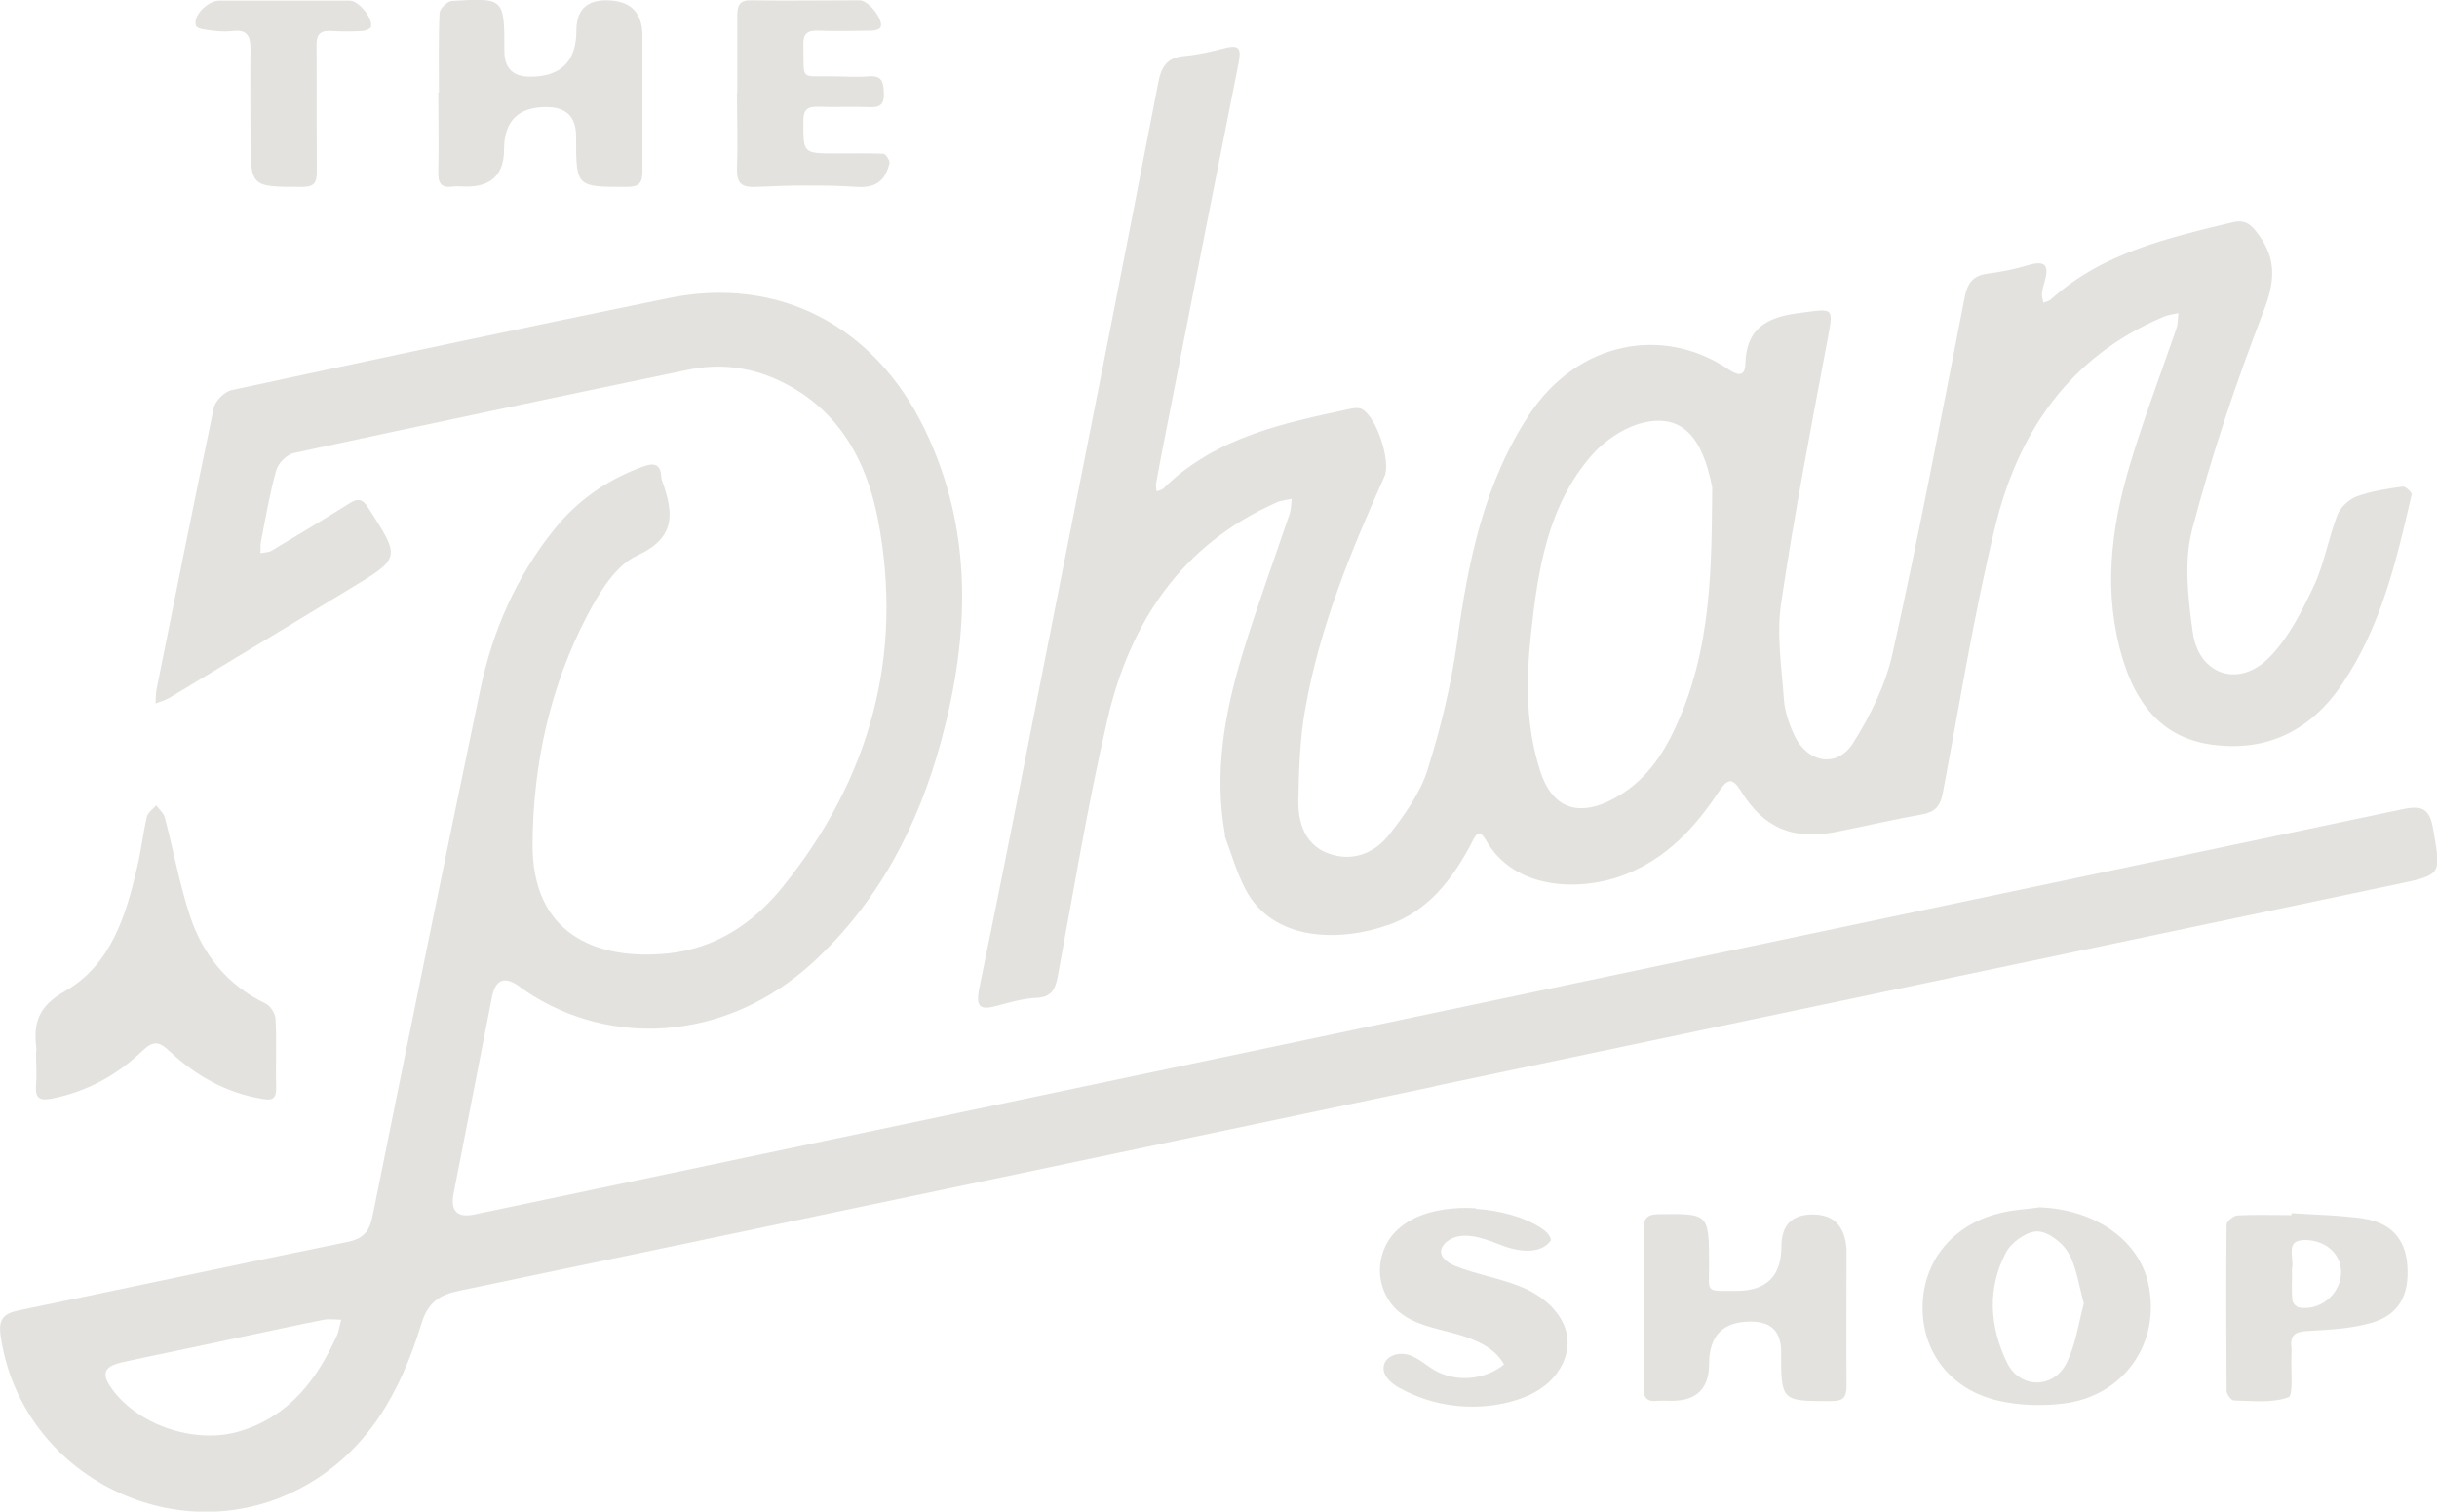
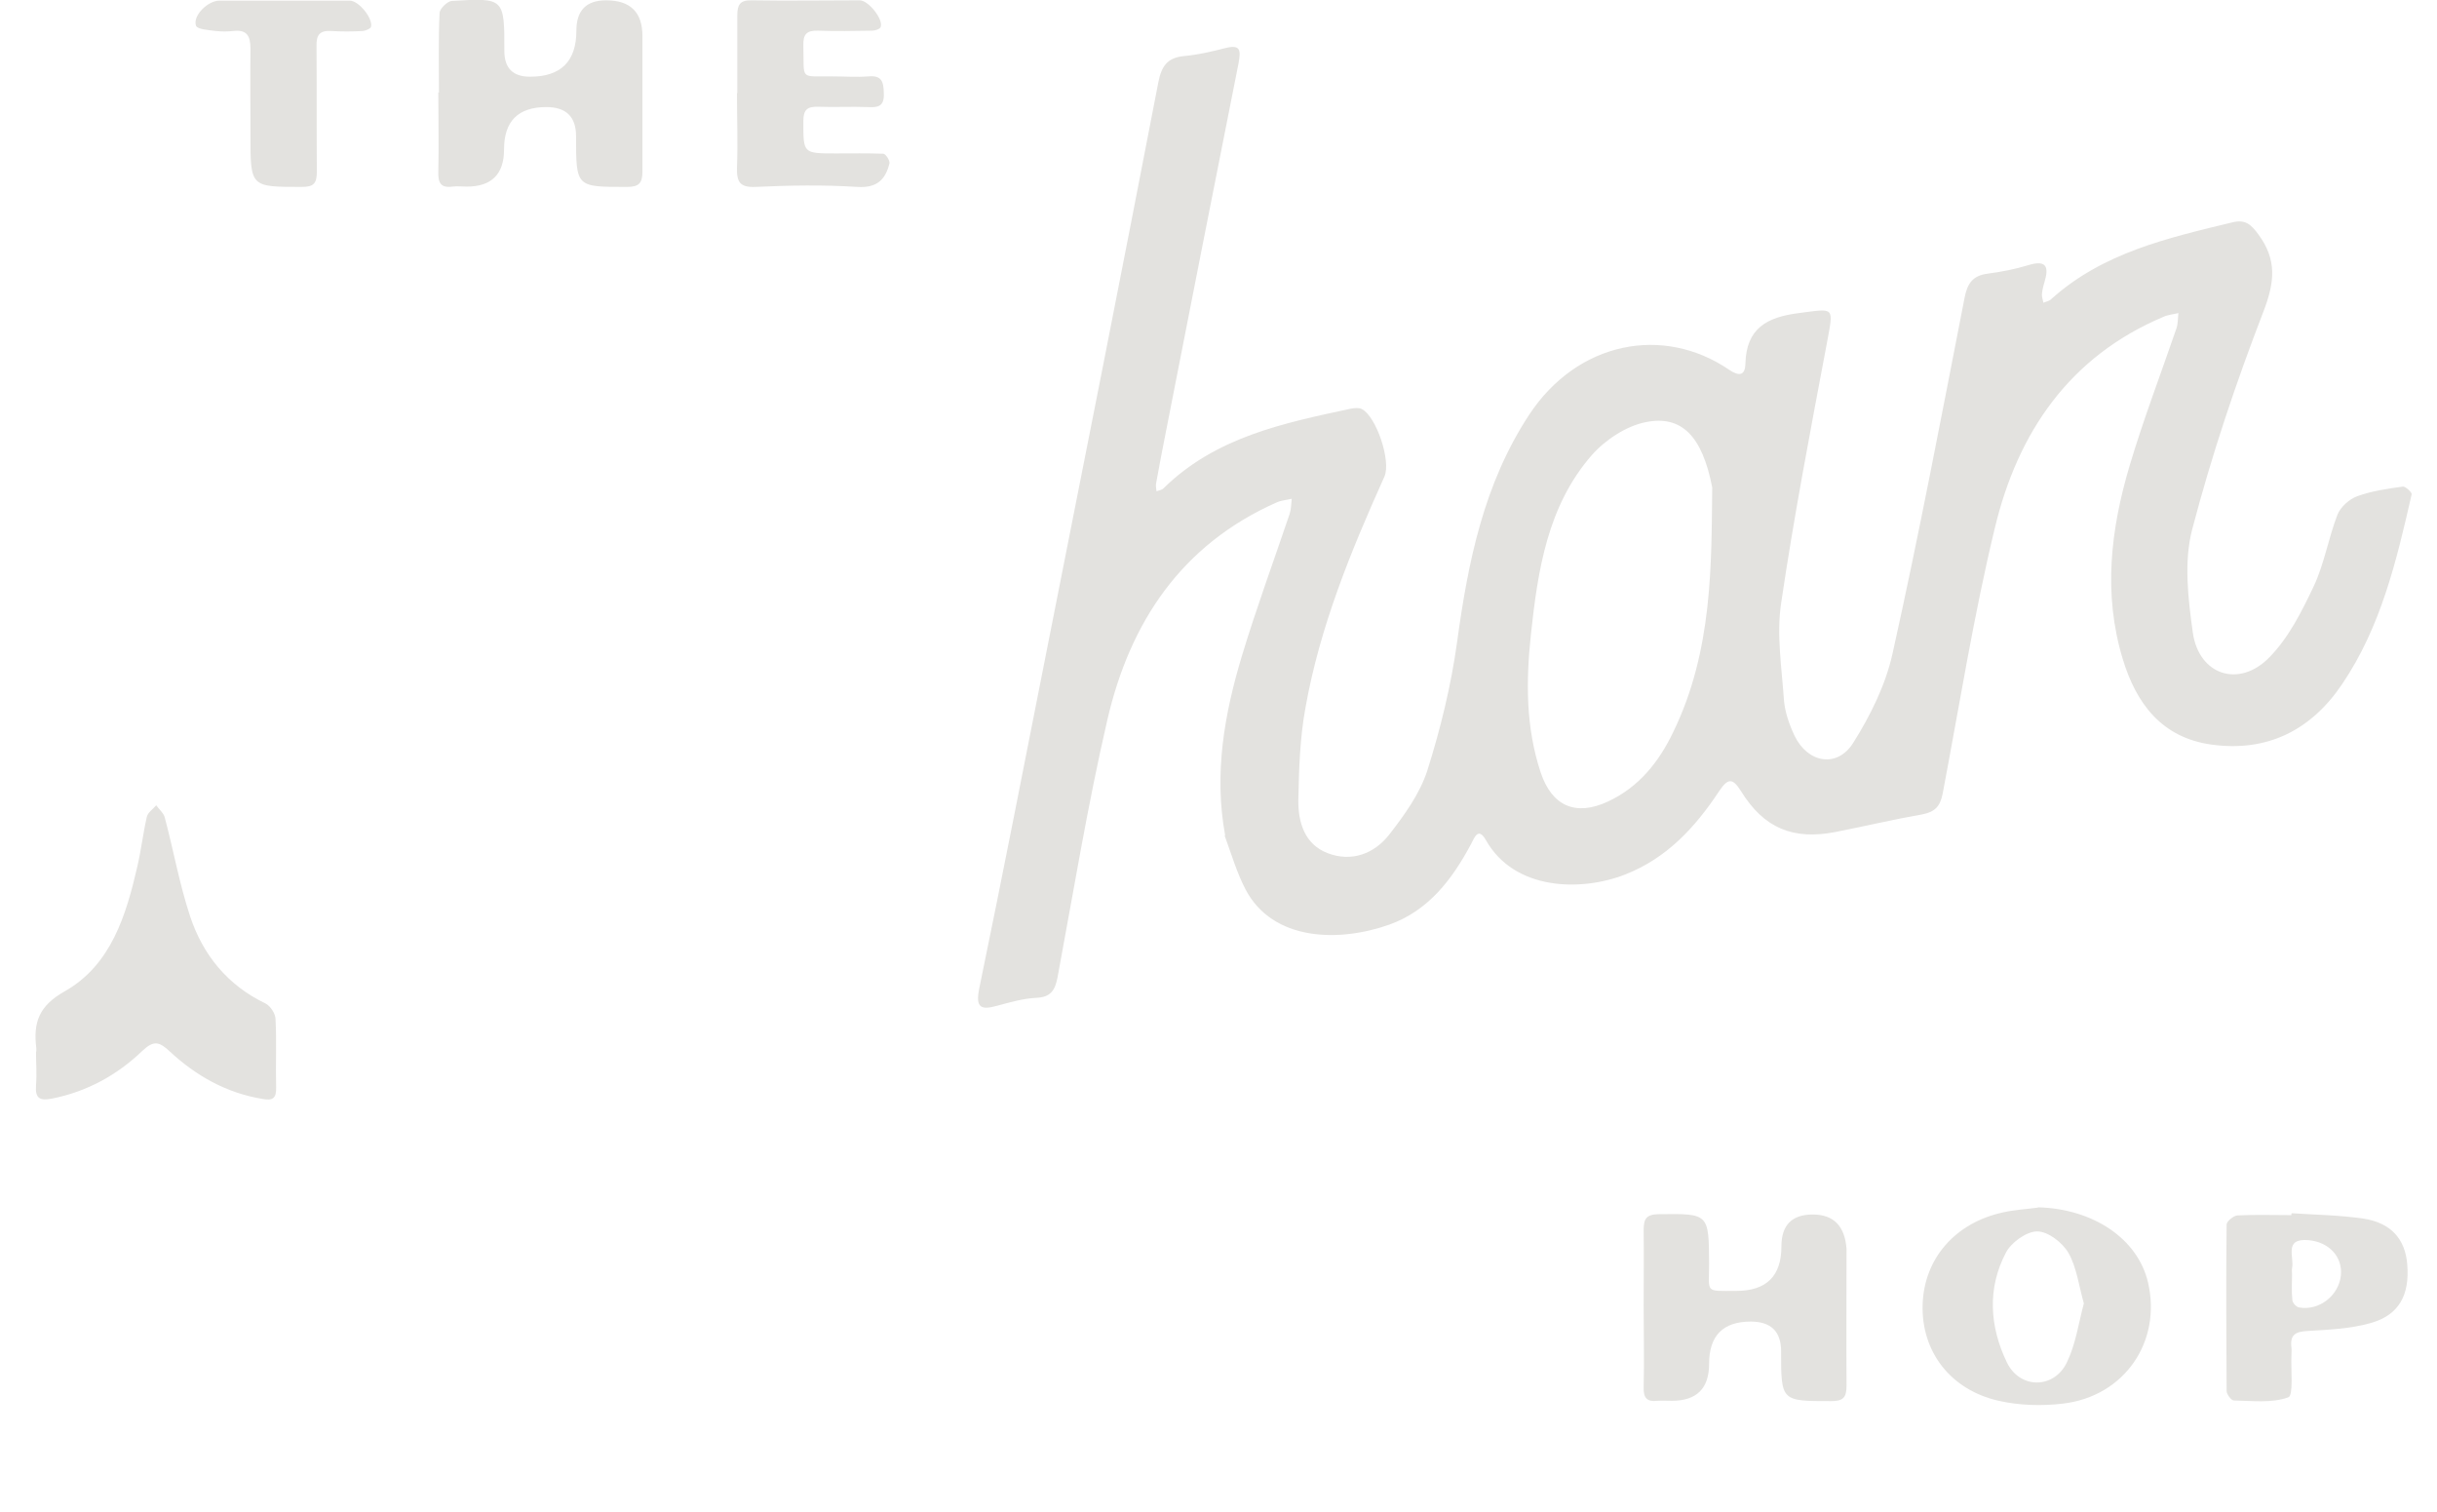
<svg xmlns="http://www.w3.org/2000/svg" id="Layer_2" viewBox="0 0 77.84 48.28">
  <defs>
    <style>.cls-1{fill:#e3e2df;}</style>
  </defs>
  <g id="Layer_1-2">
    <g>
      <g>
-         <path class="cls-1" d="M45.82,34.7c-10.38,2.18-20.75,4.36-31.13,6.52-.67,.14-1.03,.38-1.24,1.09-.65,2.11-1.67,4-3.7,5.14-3.99,2.25-9.09-.27-9.73-4.79-.08-.54,.11-.71,.59-.81,3.49-.72,6.98-1.47,10.47-2.18,.51-.1,.72-.32,.82-.83,1.13-5.61,2.27-11.21,3.44-16.81,.39-1.88,1.15-3.61,2.36-5.12,.76-.95,1.73-1.61,2.87-2.02,.32-.11,.52-.07,.55,.31,0,.08,.02,.15,.05,.22,.35,1,.41,1.76-.83,2.33-.68,.31-1.2,1.18-1.58,1.9-1.19,2.27-1.73,4.74-1.75,7.3-.02,2.84,1.97,3.74,4.34,3.5,1.51-.16,2.71-.96,3.64-2.11,2.79-3.45,3.89-7.39,3.05-11.76-.36-1.85-1.23-3.47-3.04-4.37-.98-.49-2.01-.62-3.07-.39-4.19,.87-8.37,1.75-12.55,2.65-.22,.05-.5,.33-.56,.56-.21,.75-.34,1.53-.49,2.3-.02,.11,0,.23-.01,.34,.12-.03,.26-.02,.37-.09,.82-.49,1.64-.98,2.45-1.49,.28-.18,.43-.18,.63,.14,1.02,1.59,1.04,1.59-.57,2.56-1.93,1.17-3.86,2.34-5.79,3.5-.14,.08-.3,.12-.44,.18,.01-.15,0-.3,.03-.45,.6-3,1.2-6,1.83-9,.05-.22,.34-.51,.57-.56,4.65-1,9.3-1.99,13.96-2.94,3.49-.71,6.56,.86,8.17,4.18,1.57,3.24,1.44,6.6,.53,9.97-.74,2.73-2.02,5.18-4.14,7.11-2.57,2.33-6.09,2.73-8.87,1.04-.15-.09-.29-.19-.43-.29q-.74-.56-.91,.33c-.41,2.08-.81,4.17-1.22,6.25q-.17,.85,.66,.68c3.83-.8,7.66-1.61,11.48-2.41,16.7-3.51,33.4-7.01,50.09-10.53,.66-.14,.89-.02,1,.65,.25,1.44,.28,1.44-1.16,1.74-10.24,2.15-20.49,4.3-30.73,6.45ZM7.21,42.81h0c-1.11,.24-2.21,.46-3.31,.7-.39,.09-.72,.24-.4,.74,.82,1.26,2.73,1.9,4.17,1.46,1.57-.48,2.44-1.63,3.08-3.03,.08-.17,.1-.36,.15-.53-.18,0-.37-.03-.55,0-1.05,.21-2.1,.44-3.15,.66Z" />
        <path class="cls-1" d="M39.13,26.67c-.36-1.98-.02-3.87,.54-5.73,.46-1.52,1.01-3.01,1.52-4.52,.05-.15,.05-.32,.07-.49-.16,.04-.34,.05-.49,.12-3.04,1.35-4.68,3.83-5.4,6.94-.63,2.72-1.08,5.48-1.59,8.22-.08,.42-.22,.64-.68,.66-.42,.02-.83,.14-1.24,.25-.53,.15-.71,.07-.58-.56,.75-3.63,1.46-7.28,2.18-10.92,1.19-6,2.38-12.01,3.54-18.02,.1-.51,.29-.78,.82-.83,.44-.04,.87-.14,1.3-.25,.5-.13,.52,.05,.44,.48-.78,3.92-1.55,7.84-2.32,11.77-.11,.54-.21,1.09-.31,1.63-.02,.09,0,.18,.01,.27,.08-.03,.18-.04,.23-.1,1.66-1.63,3.83-2.08,5.99-2.54,.11-.02,.24-.03,.33,.01,.47,.23,.95,1.67,.73,2.16-1.07,2.38-2.06,4.79-2.52,7.37-.18,.97-.21,1.97-.23,2.96-.01,.71,.2,1.42,.94,1.7,.76,.29,1.48,.02,1.96-.59,.49-.63,.98-1.31,1.22-2.05,.42-1.33,.76-2.72,.95-4.1,.35-2.56,.85-5.05,2.3-7.26,1.54-2.34,4.28-2.88,6.39-1.44,.3,.2,.51,.21,.52-.2,.03-1.12,.68-1.48,1.7-1.61,1.17-.15,1.12-.23,.9,.97-.52,2.76-1.05,5.52-1.46,8.3-.15,1,.02,2.06,.09,3.08,.03,.39,.17,.79,.34,1.15,.42,.87,1.36,1.04,1.87,.23,.55-.87,1.04-1.86,1.26-2.86,.84-3.77,1.56-7.57,2.3-11.36,.09-.47,.27-.71,.74-.77,.44-.06,.87-.14,1.29-.27,.59-.18,.67,.05,.52,.55-.04,.13-.07,.26-.08,.39,0,.08,.03,.17,.05,.26,.08-.04,.18-.05,.24-.11,1.65-1.49,3.73-1.96,5.8-2.46,.41-.1,.59,.07,.82,.38,.6,.81,.53,1.52,.17,2.46-.88,2.28-1.66,4.6-2.28,6.97-.27,1.03-.13,2.21,.02,3.29,.19,1.36,1.48,1.79,2.45,.79,.61-.62,1.03-1.46,1.41-2.26,.34-.72,.47-1.54,.76-2.29,.1-.25,.38-.5,.63-.59,.46-.17,.97-.24,1.46-.31,.08-.01,.3,.19,.28,.25-.48,2.11-.98,4.23-2.22,6.06-.99,1.47-2.39,2.18-4.18,1.93-1.58-.22-2.4-1.31-2.83-2.74-.63-2.08-.38-4.14,.22-6.16,.44-1.48,1-2.94,1.5-4.4,.05-.15,.04-.32,.06-.48-.16,.04-.33,.05-.48,.12-3.01,1.27-4.65,3.7-5.38,6.73-.68,2.81-1.13,5.66-1.67,8.5-.08,.4-.24,.58-.65,.66-.92,.16-1.84,.38-2.76,.56-1.37,.27-2.3-.12-3.03-1.3-.28-.45-.43-.4-.7,0-.76,1.15-1.67,2.14-3,2.66-1.4,.55-3.54,.52-4.45-1.1-.25-.44-.37-.06-.48,.14-.6,1.12-1.35,2.11-2.6,2.56-1.6,.57-3.73,.54-4.6-1.13-.28-.54-.45-1.13-.66-1.7Zm15.56-11.1c-.32-1.66-.99-2.31-2.11-2.09-.63,.12-1.31,.57-1.74,1.06-1.41,1.62-1.72,3.67-1.94,5.71-.16,1.49-.17,2.97,.31,4.42,.36,1.08,1.12,1.41,2.15,.93,.99-.46,1.63-1.27,2.08-2.21,1.28-2.62,1.22-5.43,1.25-7.82Z" />
        <path class="cls-1" d="M1.16,33.59s0-.08,0-.11c-.1-.81,.07-1.35,.91-1.82,1.48-.84,1.96-2.43,2.32-4,.12-.52,.18-1.05,.3-1.57,.03-.14,.2-.25,.3-.37,.09,.13,.23,.24,.27,.38,.28,1.05,.47,2.13,.81,3.16,.41,1.24,1.2,2.21,2.41,2.79,.16,.08,.32,.33,.32,.5,.04,.73,0,1.46,.02,2.18,.01,.35-.11,.43-.43,.37-1.16-.19-2.13-.74-2.97-1.52-.33-.31-.51-.36-.87-.02-.81,.78-1.78,1.31-2.9,1.53-.37,.07-.53,0-.5-.42,.03-.36,0-.73,0-1.09Z" />
      </g>
      <g>
        <path class="cls-1" d="M52.5,41.73c0-.81,.01-1.63,0-2.44,0-.36,.08-.5,.47-.51,1.62-.02,1.61-.03,1.62,1.59,0,.94-.15,.86,.87,.86q1.44,0,1.44-1.42,0-1.02,1-1.02t1.08,1.1c0,1.46-.01,2.91,0,4.37,0,.38-.11,.49-.49,.49-1.6,0-1.6,.01-1.6-1.59q0-.95-.97-.95-1.33,0-1.33,1.35,0,1.18-1.19,1.18c-.15,0-.31-.01-.46,0-.33,.04-.45-.09-.44-.42,.02-.86,0-1.73,0-2.59Z" />
        <path class="cls-1" d="M65.1,38.56c1.76,.05,3.18,1,3.51,2.4,.44,1.89-.75,3.64-2.72,3.87-.67,.08-1.39,.06-2.05-.09-1.55-.35-2.47-1.58-2.43-3.06,.04-1.48,1.04-2.63,2.58-2.96,.36-.08,.73-.1,1.1-.15Zm1.46,3.07c-.16-.57-.23-1.15-.49-1.61-.19-.33-.65-.69-1-.69-.34,0-.83,.35-1,.68-.6,1.14-.52,2.36,.03,3.5,.41,.86,1.51,.86,1.92,0,.28-.58,.37-1.24,.54-1.88Z" />
-         <path class="cls-1" d="M47.14,38.61c.79,.05,1.55,.27,2.05,.59,.16,.1,.32,.23,.35,.41-.34,.49-1.09,.36-1.64,.14s-1.23-.46-1.69-.09c-.09,.07-.17,.17-.18,.29-.02,.23,.23,.39,.44,.48,.72,.29,1.5,.4,2.21,.71s1.37,.93,1.39,1.71c.01,.48-.23,.95-.58,1.28s-.81,.53-1.28,.65c-1.17,.3-2.45,.14-3.51-.45-.27-.15-.56-.4-.5-.71,.06-.32,.47-.44,.78-.35s.55,.32,.83,.49c.69,.4,1.62,.32,2.23-.18-.31-.57-.99-.83-1.62-1s-1.31-.29-1.79-.73c-.42-.39-.63-.99-.53-1.56,.23-1.35,1.67-1.78,3.03-1.7Z" />
        <path class="cls-1" d="M73.21,38.75c.76,.05,1.52,.06,2.27,.17,.89,.13,1.35,.66,1.41,1.47,.08,.98-.27,1.62-1.18,1.87-.64,.18-1.33,.21-2,.25-.39,.02-.57,.12-.52,.53,.01,.08,0,.17,0,.25-.02,.47,.07,1.28-.1,1.34-.53,.19-1.16,.11-1.74,.1-.08,0-.22-.19-.23-.29-.01-1.78-.02-3.56,0-5.33,0-.1,.22-.28,.34-.29,.57-.03,1.15-.01,1.73-.01v-.05Zm0,1.96h0c0,.27-.02,.54,.01,.81,0,.09,.13,.23,.22,.24,.64,.11,1.26-.38,1.33-1.02,.06-.6-.38-1.07-1.03-1.13-.81-.07-.45,.54-.53,.9-.01,.06,0,.13,0,.2Z" />
      </g>
      <g>
        <path class="cls-1" d="M14.02,2.96c0-.85-.02-1.69,.02-2.54,0-.14,.25-.38,.39-.39,1.68-.1,1.68-.1,1.68,1.6q0,.82,.82,.82,1.48,0,1.48-1.47,0-.97,.95-.97,1.16,0,1.16,1.14c0,1.44,0,2.88,0,4.32,0,.37-.1,.5-.49,.5-1.63,0-1.63,.02-1.63-1.62q0-.93-.95-.93-1.35,0-1.35,1.35,0,1.19-1.19,1.19c-.15,0-.31-.02-.46,0-.37,.05-.46-.12-.45-.47,.02-.85,0-1.69,0-2.54Z" />
        <path class="cls-1" d="M23.55,2.98c0-.83,0-1.66,0-2.49,0-.33,.08-.49,.46-.48,1.15,.02,2.3,0,3.45,0,.28,0,.76,.61,.67,.85-.02,.07-.18,.12-.28,.12-.58,.01-1.15,.02-1.73,0-.36-.01-.47,.12-.46,.47,.03,1.15-.14,.97,.95,.99,.37,0,.75,.03,1.12,0,.43-.04,.49,.16,.5,.53,.02,.43-.18,.47-.52,.45-.52-.02-1.05,.01-1.57-.01-.34-.01-.48,.08-.48,.45,0,1.04-.02,1.04,1.03,1.04,.51,0,1.02-.01,1.52,.01,.08,0,.22,.22,.2,.31-.13,.52-.4,.79-1.03,.75-1.08-.07-2.17-.05-3.25,0-.5,.02-.6-.16-.59-.61,.03-.79,0-1.59,0-2.39Z" />
        <path class="cls-1" d="M9.09,.02c.69,0,1.39,0,2.08,0,.29,0,.75,.57,.68,.84-.02,.06-.17,.12-.26,.13-.34,.02-.68,.02-1.02,0-.36-.02-.47,.13-.46,.48,.01,1.34,0,2.68,.01,4.01,0,.38-.1,.49-.48,.49-1.64,0-1.64,.01-1.64-1.63,0-.93-.01-1.86,0-2.79,0-.41-.12-.61-.55-.56-.18,.02-.38,.02-.56,0-.22-.03-.59-.05-.63-.17-.11-.32,.38-.8,.75-.8,.69,0,1.39,0,2.08,0Z" />
      </g>
    </g>
  </g>
</svg>